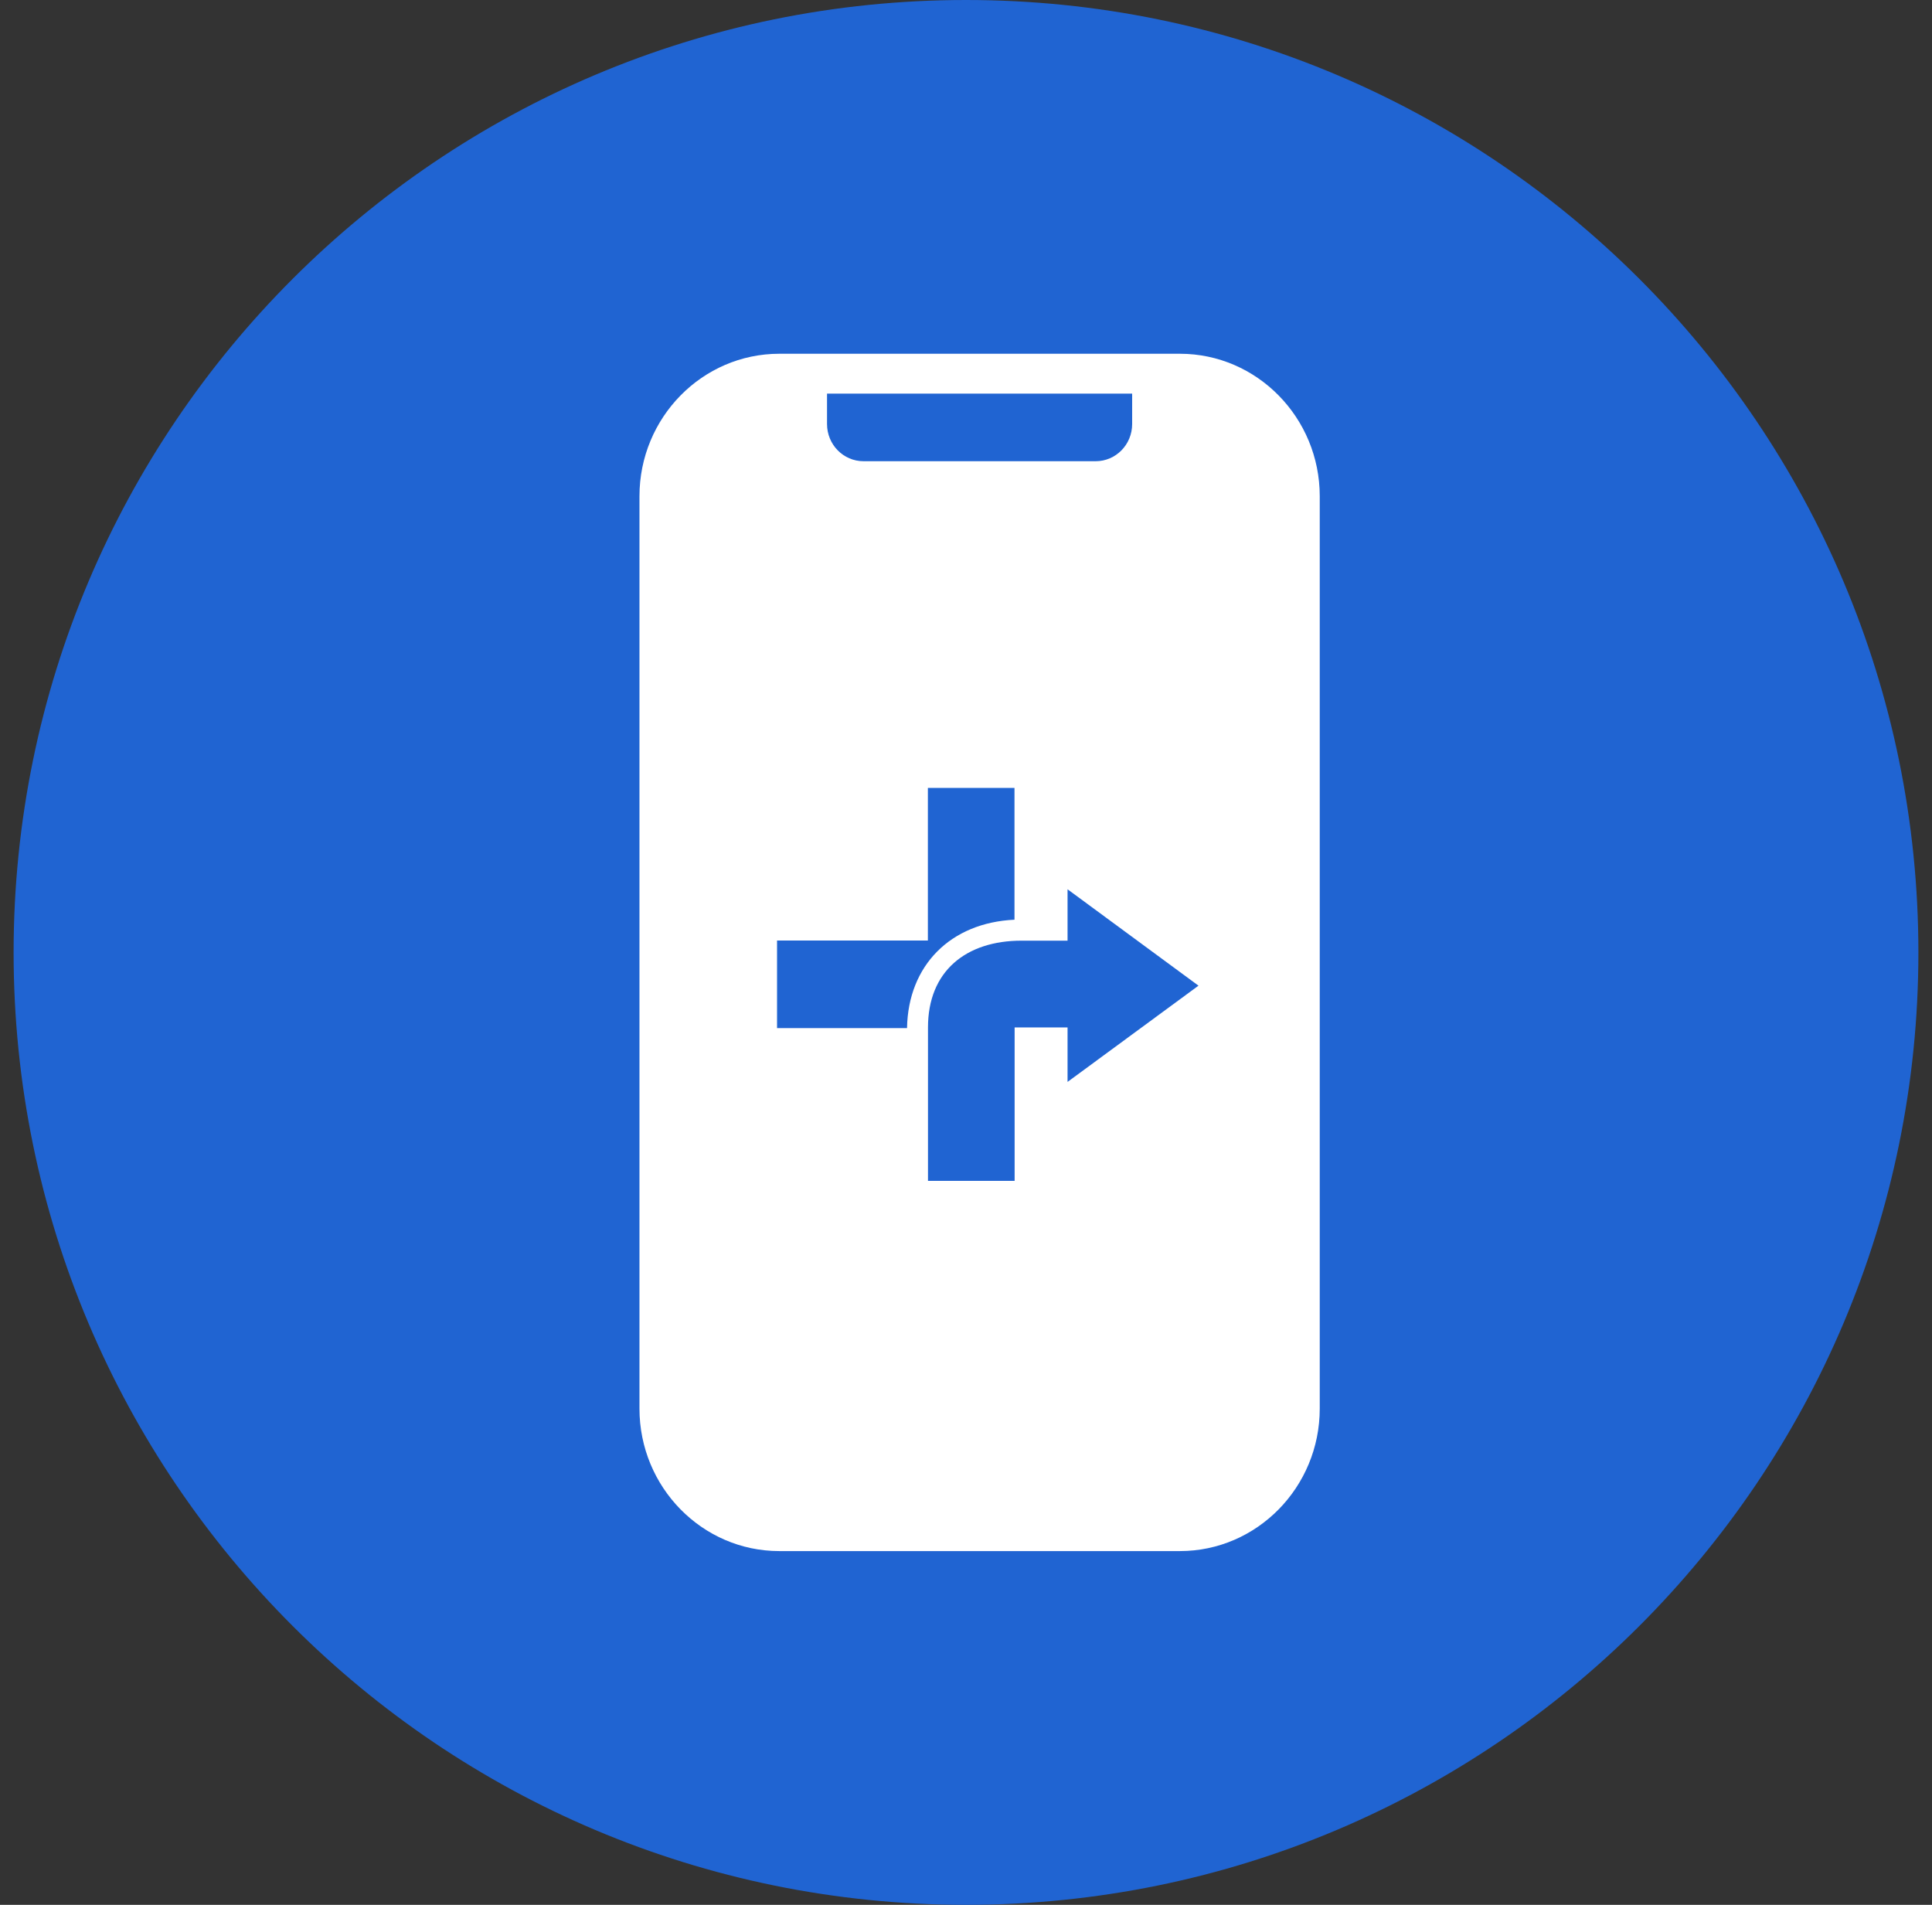
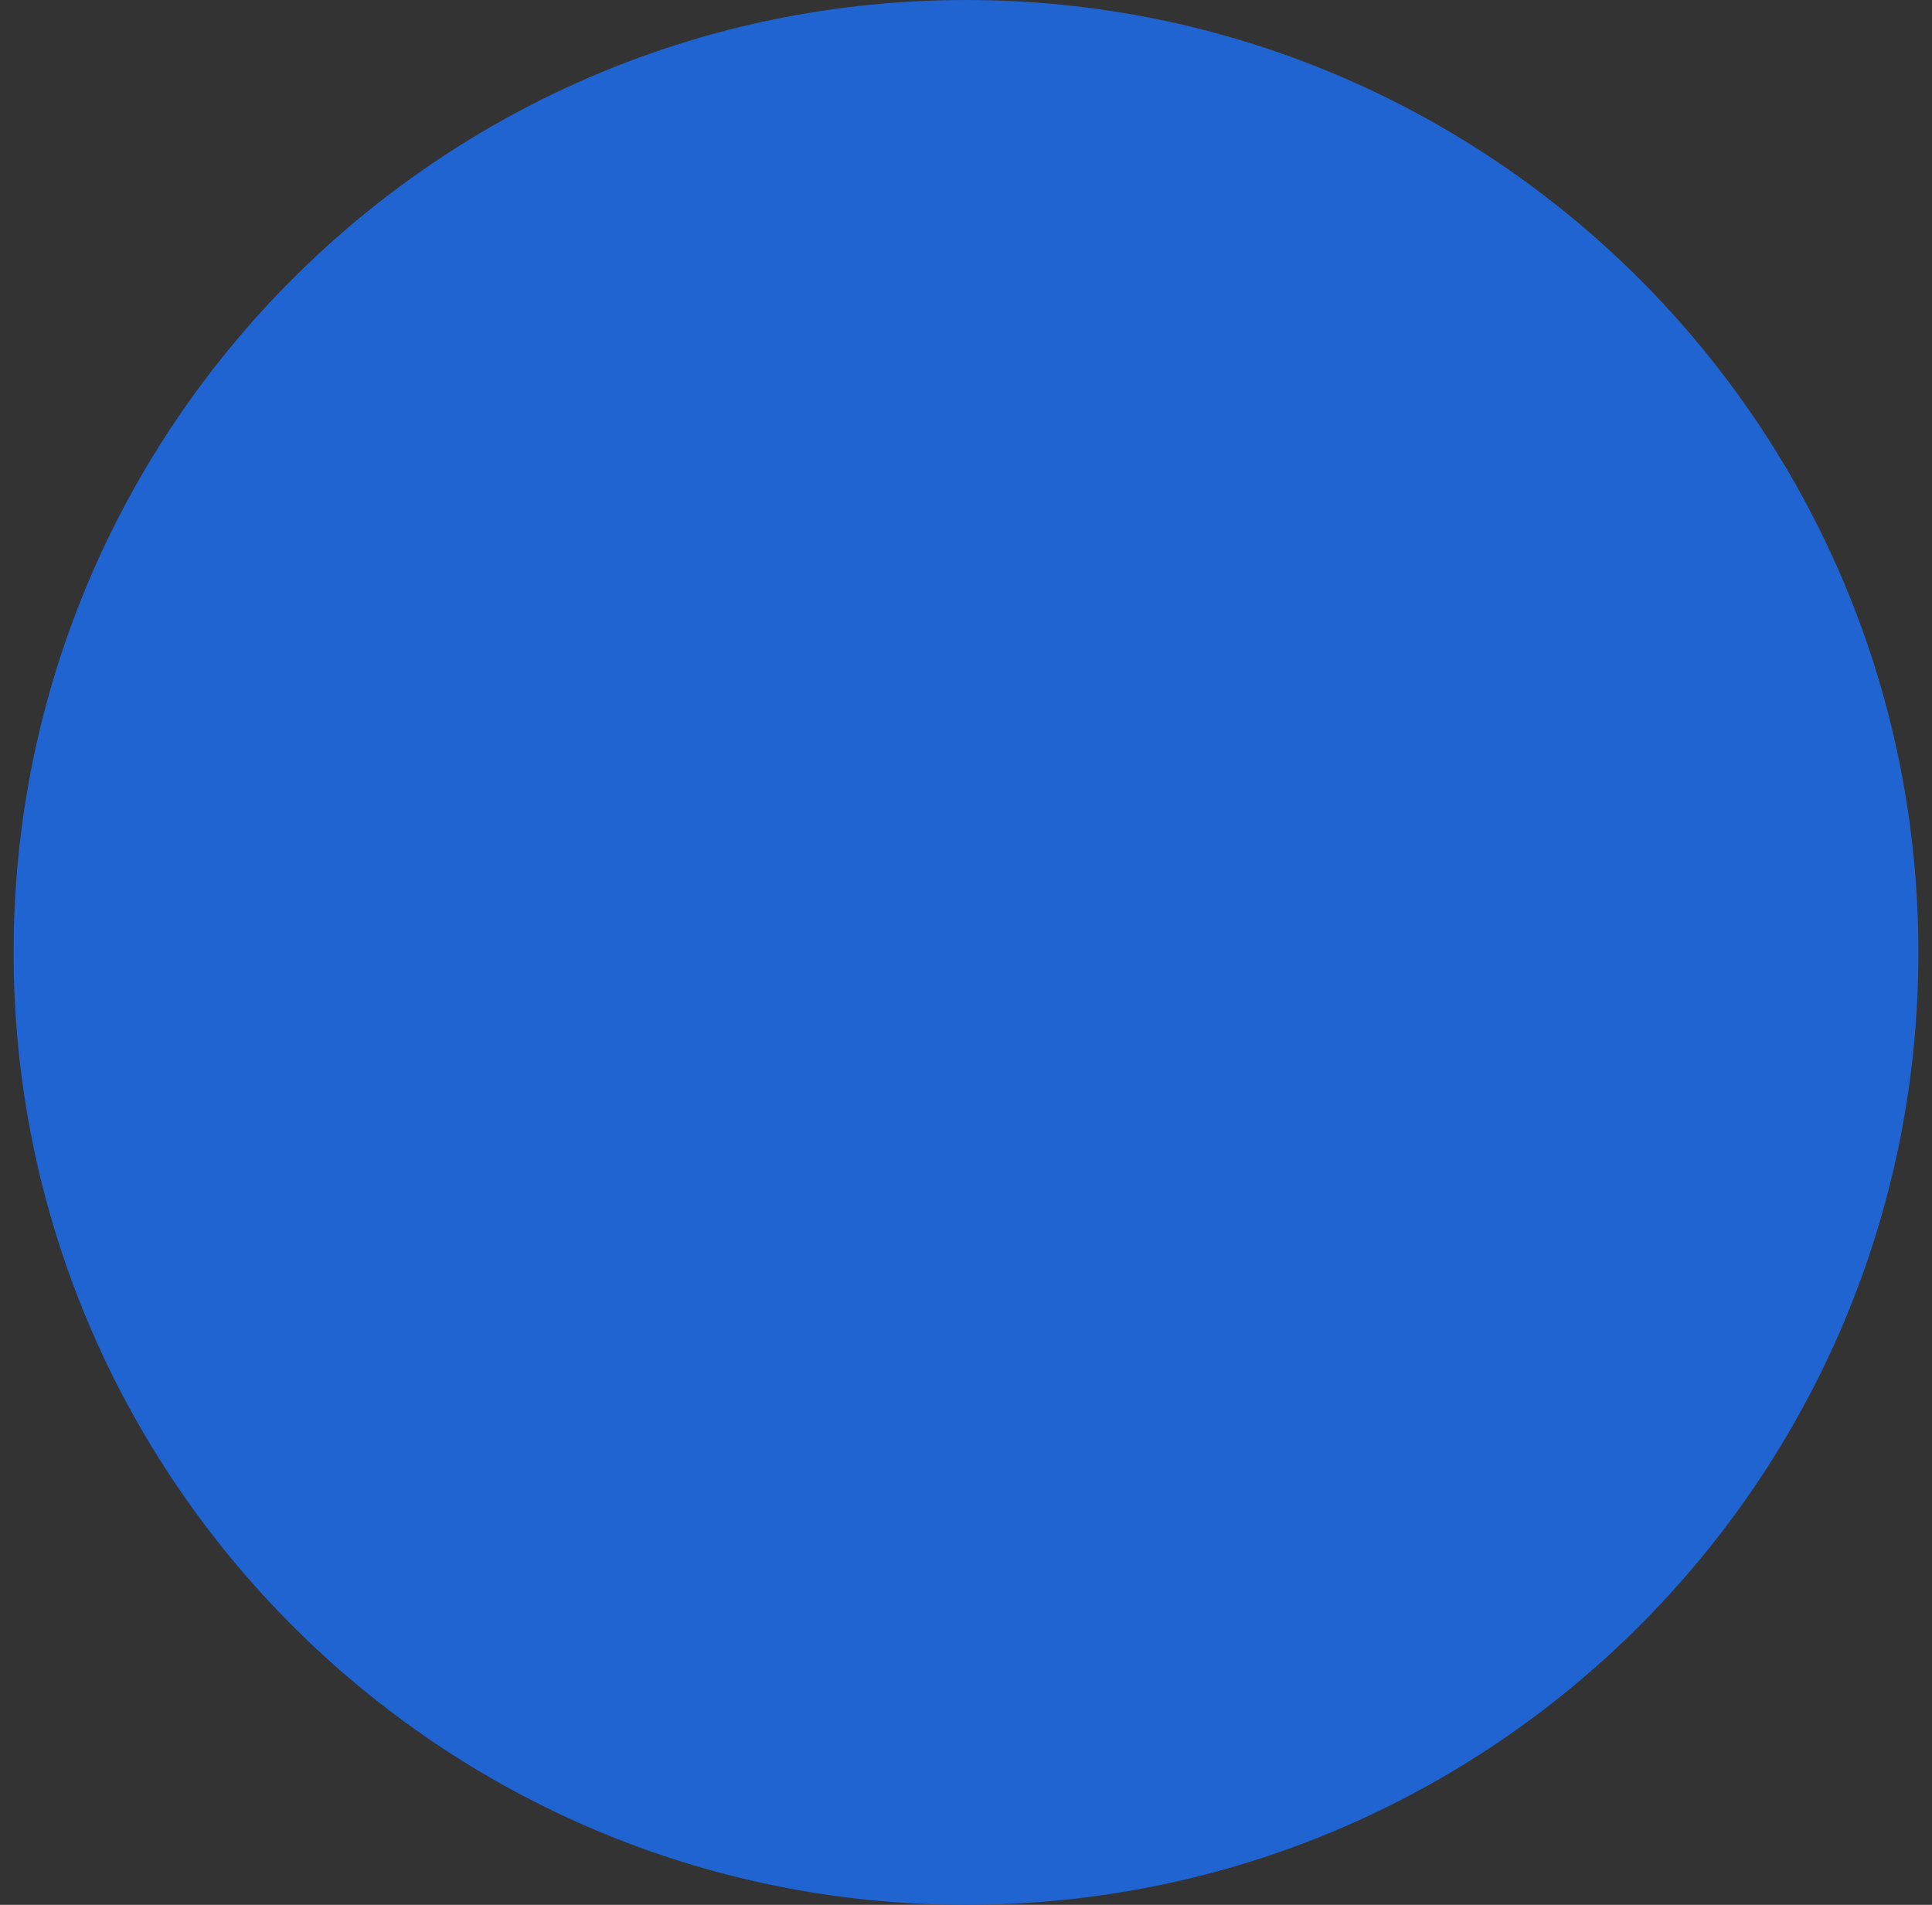
<svg xmlns="http://www.w3.org/2000/svg" width="71" height="70" viewBox="0 0 71 70" fill="none">
  <rect x="0" y="0" width="71" height="70" fill="#333333" stroke="none" />
  <path d="M0.5 35C0.5 15.67 16.17 0 35.5 0C54.83 0 70.5 15.67 70.5 35C70.5 54.33 54.83 70 35.5 70C16.17 70 0.5 54.33 0.5 35Z" fill="#2064D2" />
  <g clip-path="url(#clip0_4009_13523)">
-     <path d="M43.361 13H28.639C25.806 13 23.5 15.35 23.5 18.235V51.764C23.5 54.651 25.806 57 28.639 57H43.361C46.194 57 48.5 54.651 48.5 51.764V18.235C48.5 15.35 46.194 13 43.361 13ZM30.393 14.465H41.606V15.583C41.606 16.338 41.007 16.949 40.266 16.949H31.734C30.993 16.949 30.393 16.338 30.393 15.583V14.465ZM28.556 37.787V34.563H34.099V28.955H37.282V33.798C34.937 33.907 33.372 35.472 33.333 37.782H28.551H28.556V37.787ZM39.232 39.754V37.757H37.287V43.395H34.103V37.757C34.103 35.69 35.498 34.568 37.541 34.568H39.232V32.68L44.044 36.222L39.232 39.759V39.754Z" fill="white" />
+     <path d="M43.361 13H28.639C25.806 13 23.5 15.35 23.5 18.235V51.764C23.5 54.651 25.806 57 28.639 57H43.361C46.194 57 48.5 54.651 48.5 51.764V18.235C48.5 15.35 46.194 13 43.361 13ZM30.393 14.465V15.583C41.606 16.338 41.007 16.949 40.266 16.949H31.734C30.993 16.949 30.393 16.338 30.393 15.583V14.465ZM28.556 37.787V34.563H34.099V28.955H37.282V33.798C34.937 33.907 33.372 35.472 33.333 37.782H28.551H28.556V37.787ZM39.232 39.754V37.757H37.287V43.395H34.103V37.757C34.103 35.69 35.498 34.568 37.541 34.568H39.232V32.68L44.044 36.222L39.232 39.759V39.754Z" fill="white" />
  </g>
  <defs>
    <clipPath id="clip0_4009_13523">
-       <rect width="25" height="44" fill="white" transform="translate(23.5 13)" />
-     </clipPath>
+       </clipPath>
  </defs>
</svg>